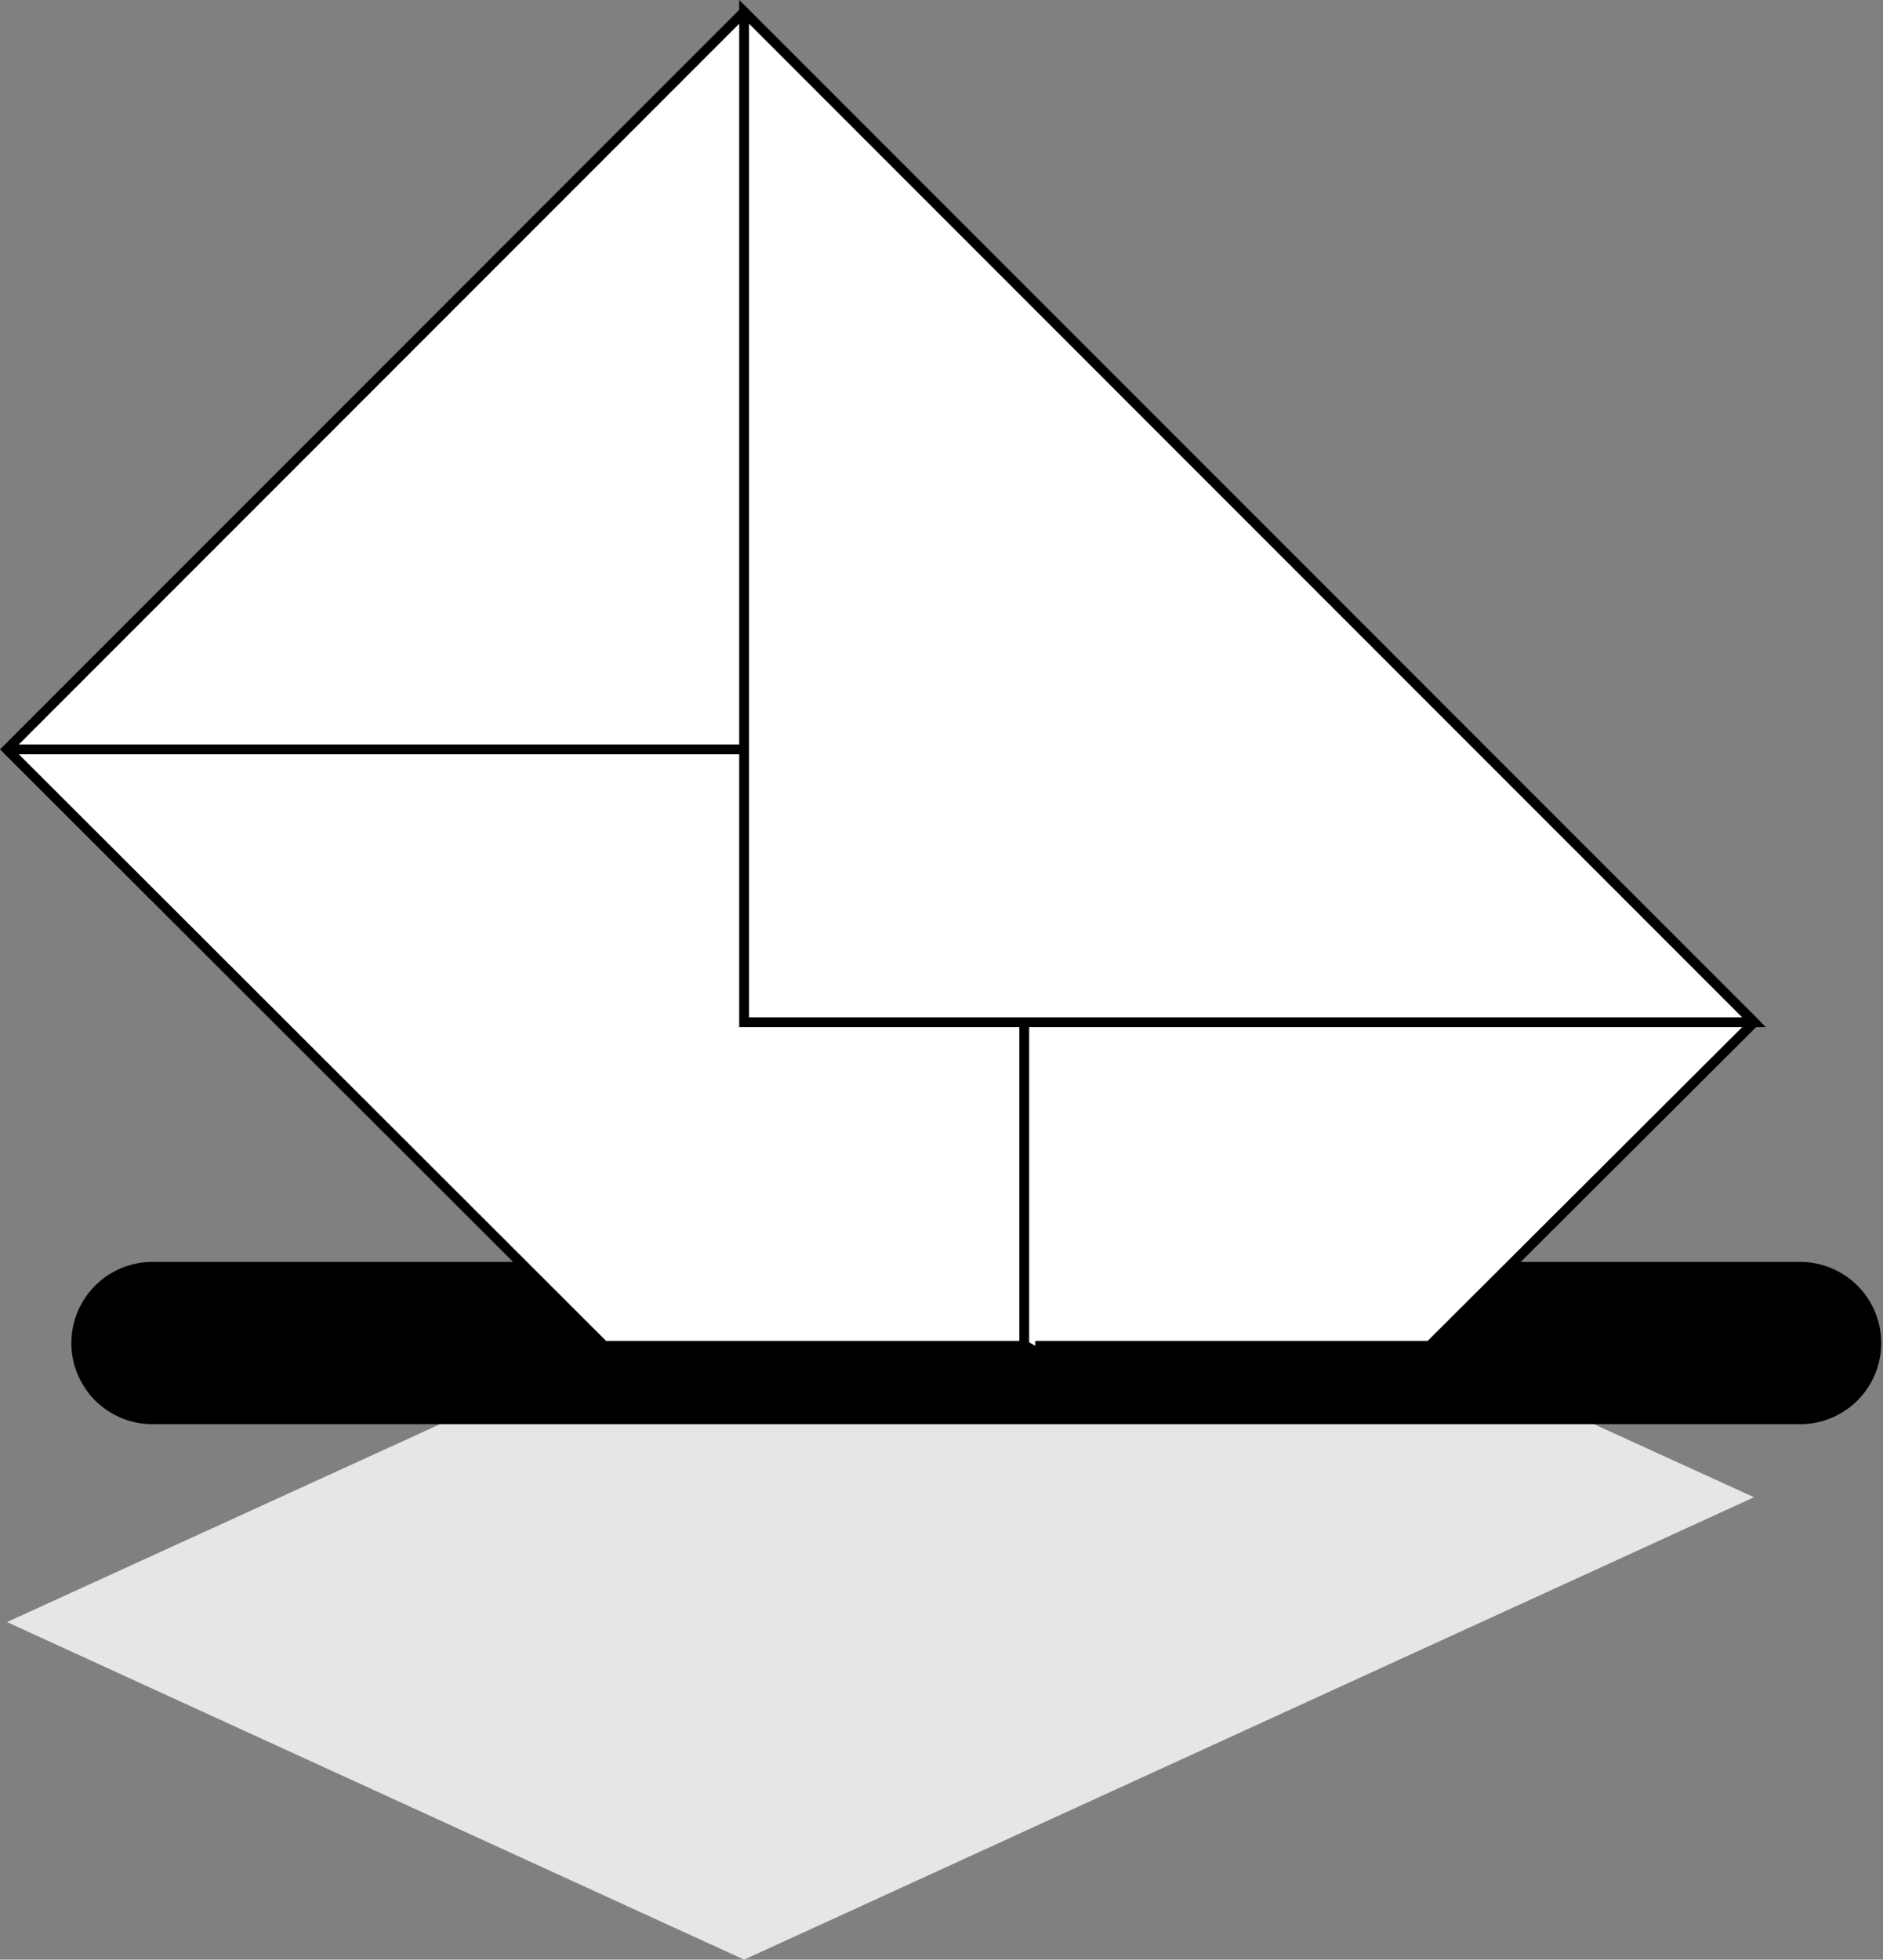
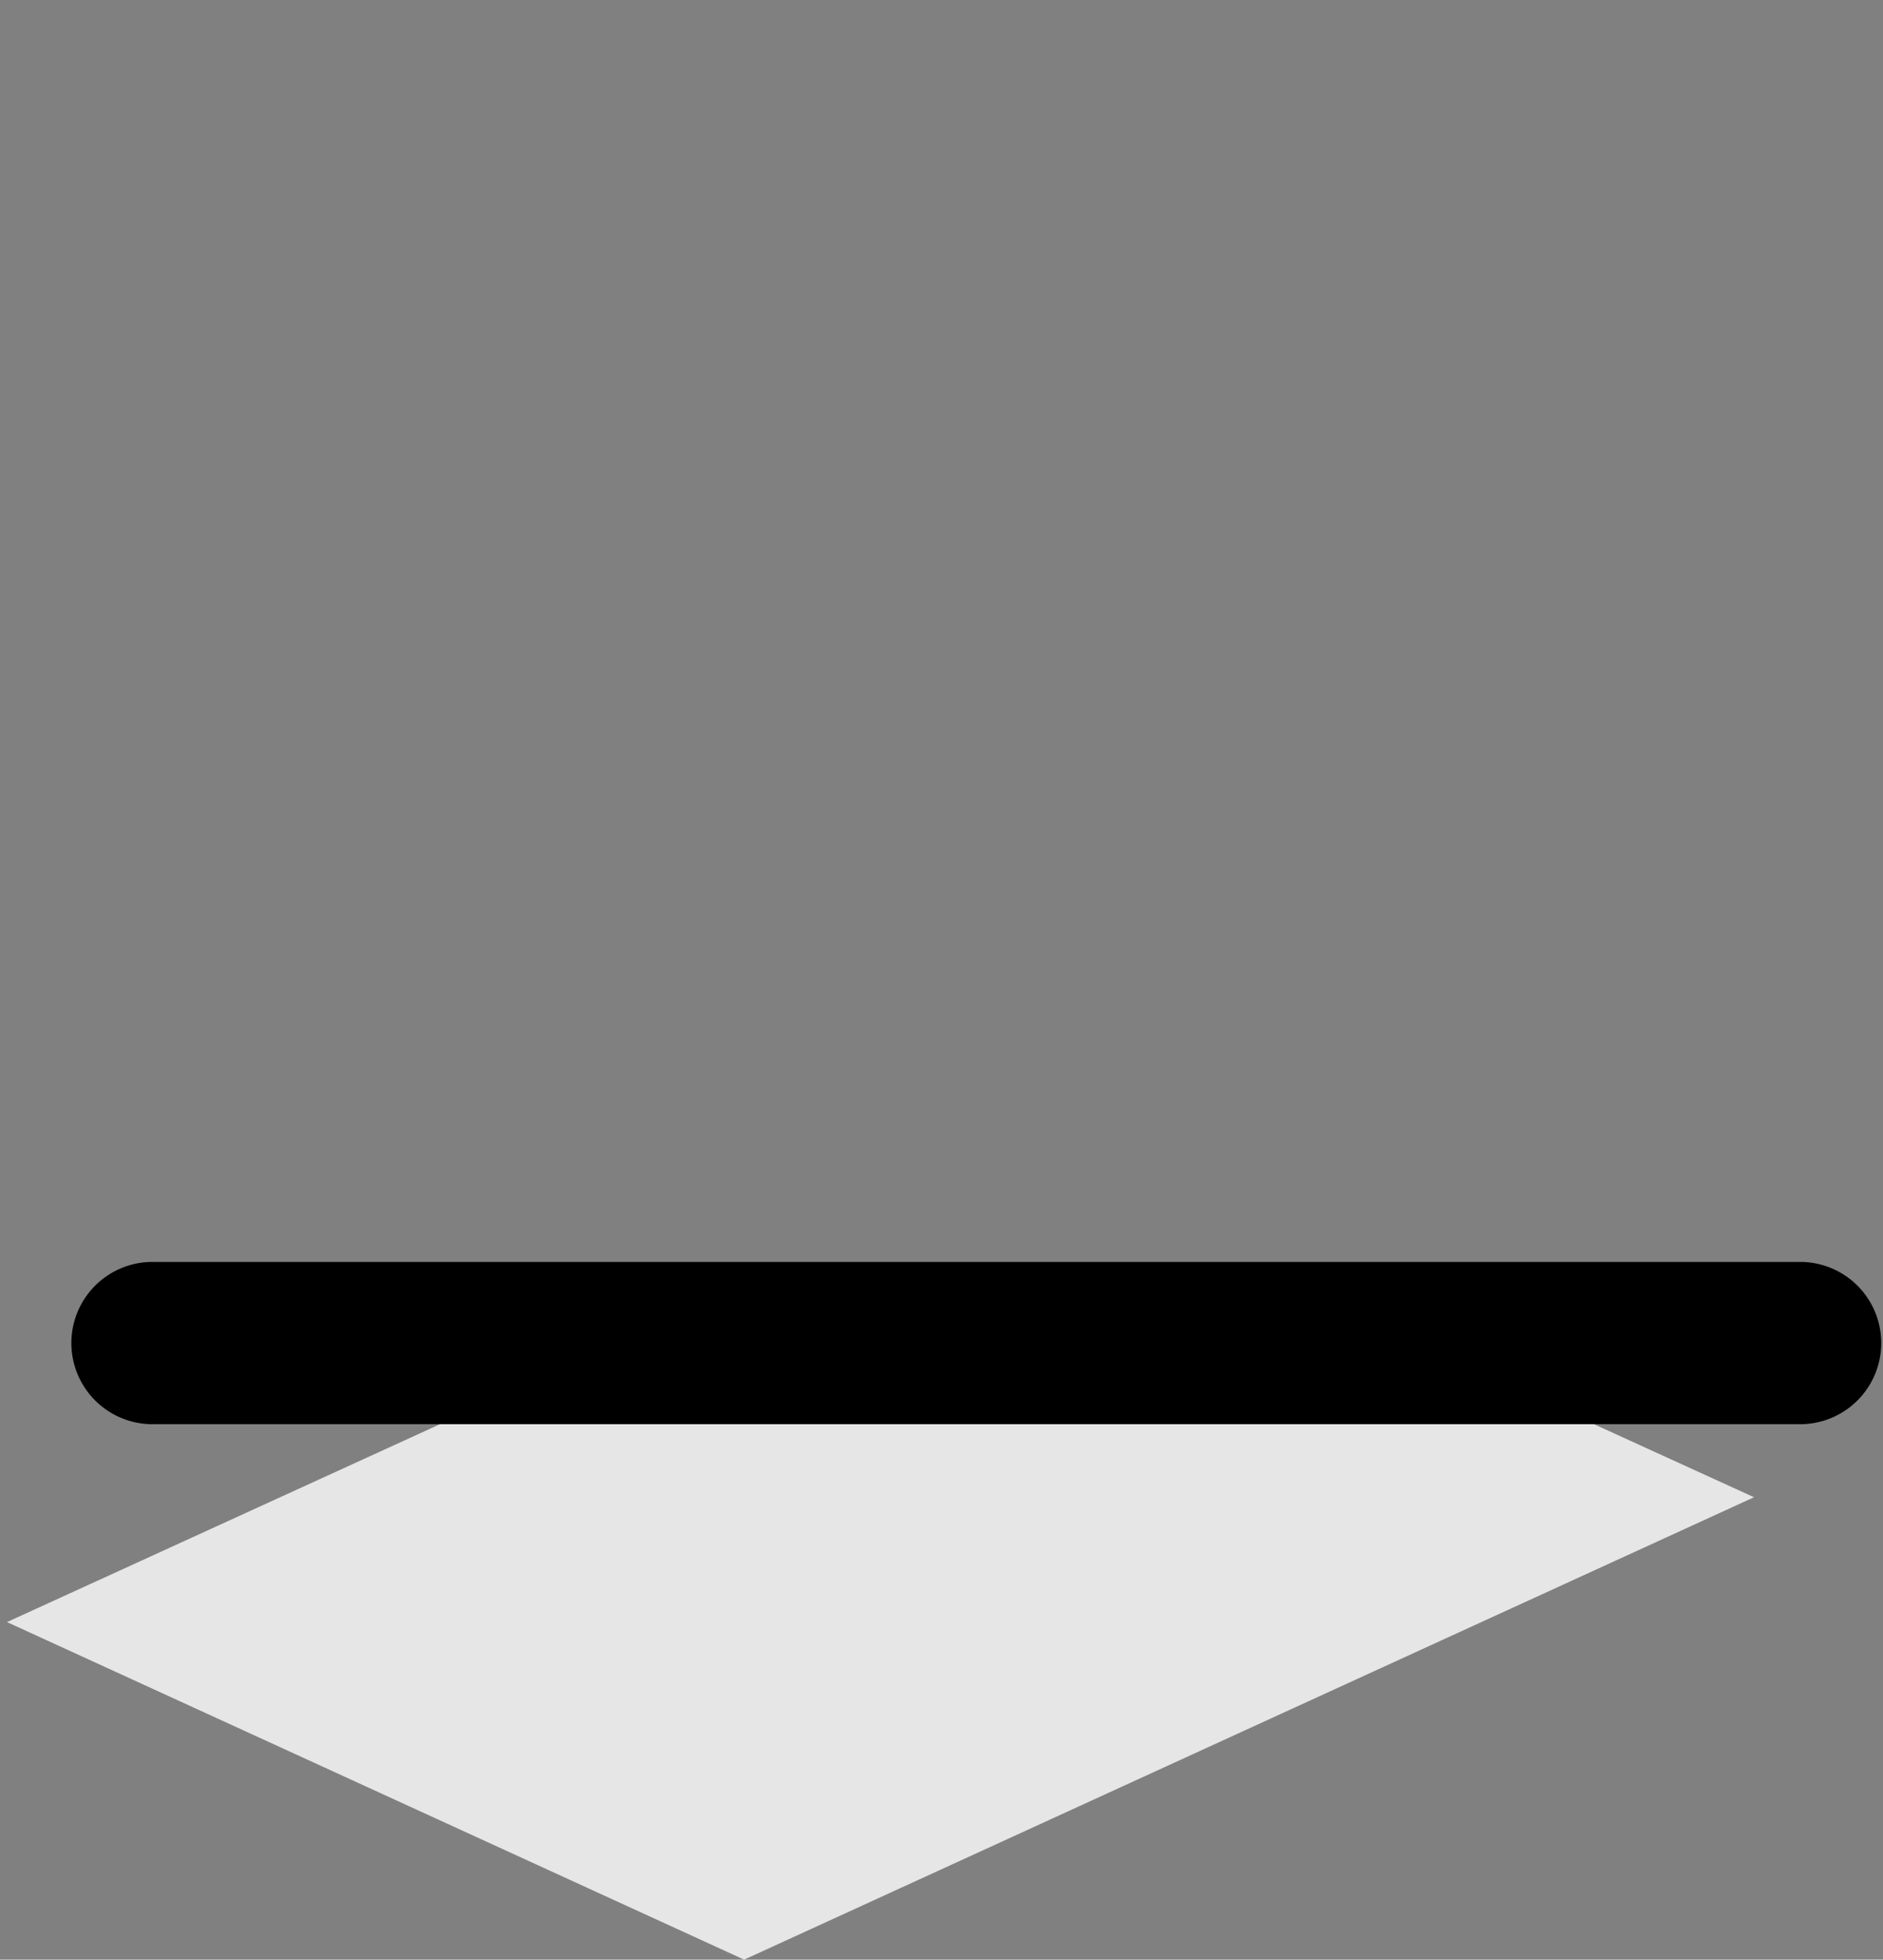
<svg xmlns="http://www.w3.org/2000/svg" width="95.791" height="99.643">
  <rect width="100%" height="100%" fill="#808080" stroke="none" />
  <path fill="#e6e6e6" d="M52.666 68.604H72.73l16.5 7.527-51.375 23.512-37.5-17.164L30.73 68.604h21.375v7.957l-13.5 5.918H.354" />
  <path d="M7.666 72.416a4.126 4.126 0 0 1 0-8.25h84a4.126 4.126 0 0 1 0 8.25h-84" />
-   <path fill="#fff" stroke="#000" stroke-width=".5" d="M52.666 68.432H72.73l16.5-16.453L37.854.604l-37.5 37.5 30.375 30.328h21.375v-17.39l-13.5-12.938H.354" />
-   <path fill="#fff" stroke="#000" stroke-width=".5" d="M37.854.604v51.375h51.375zm0 0" />
</svg>